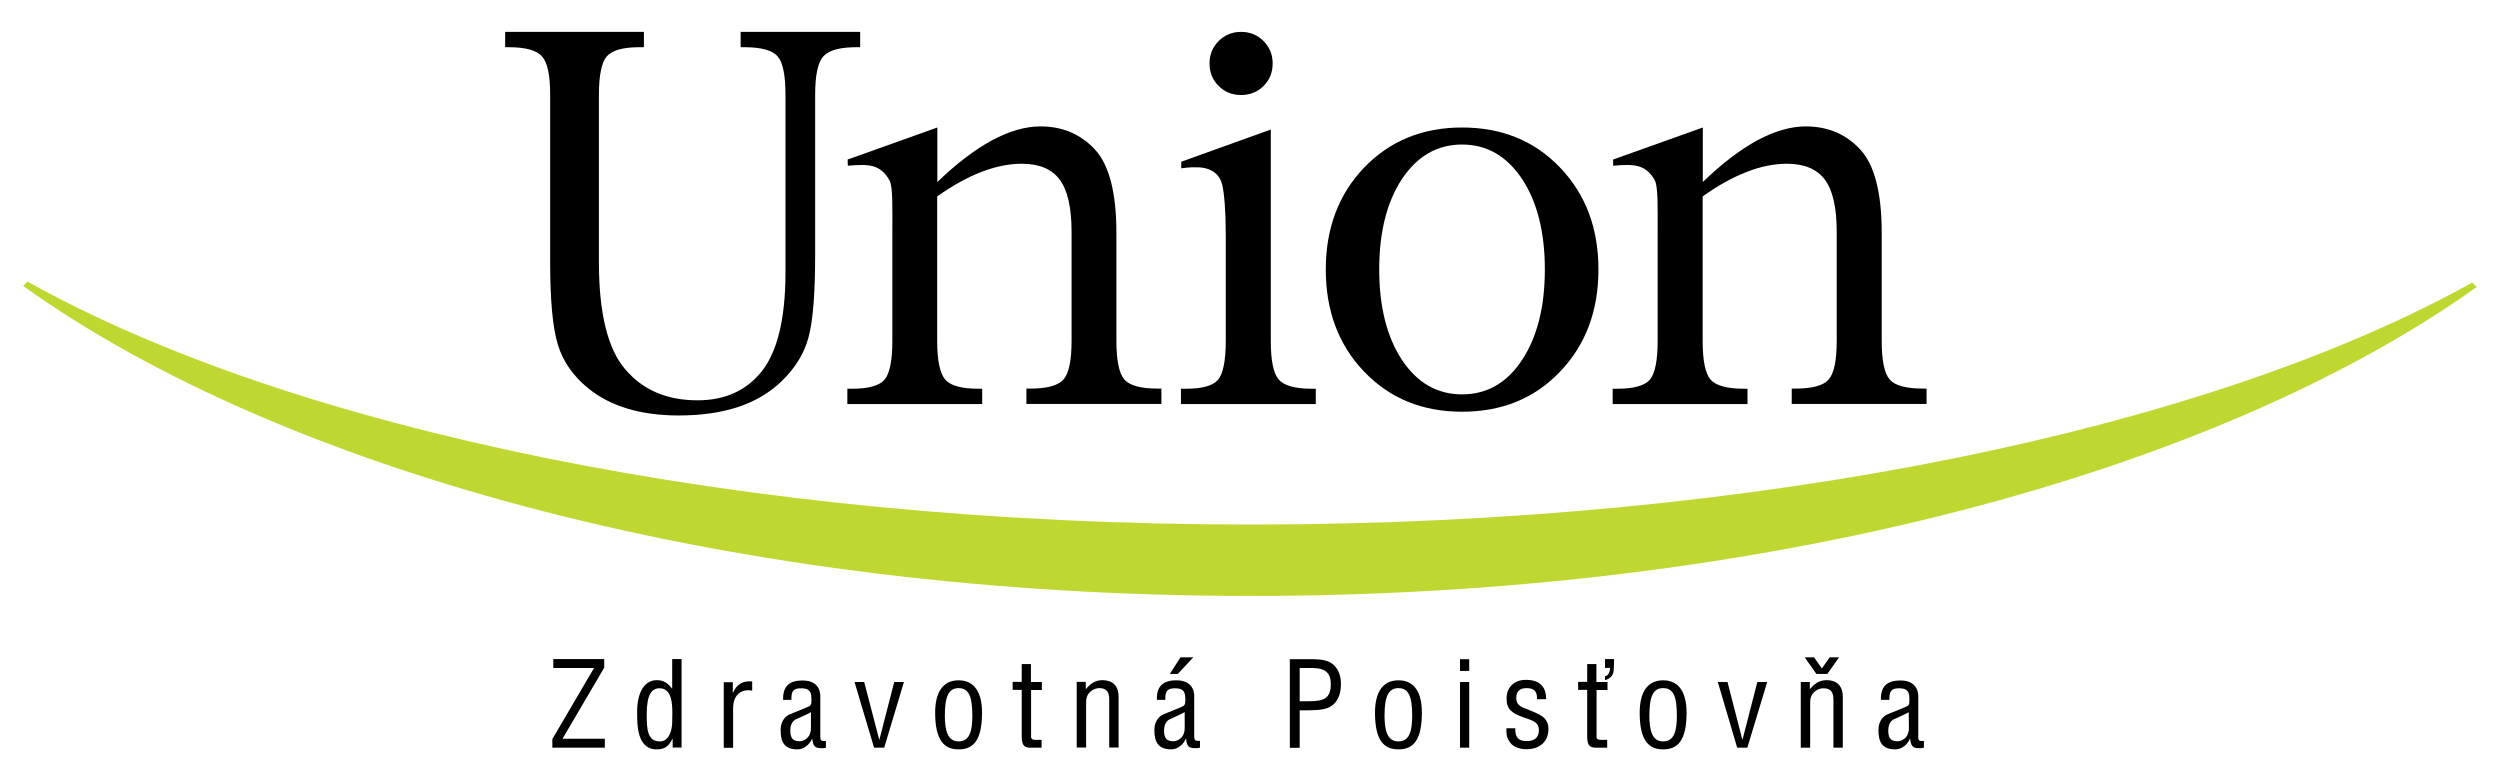
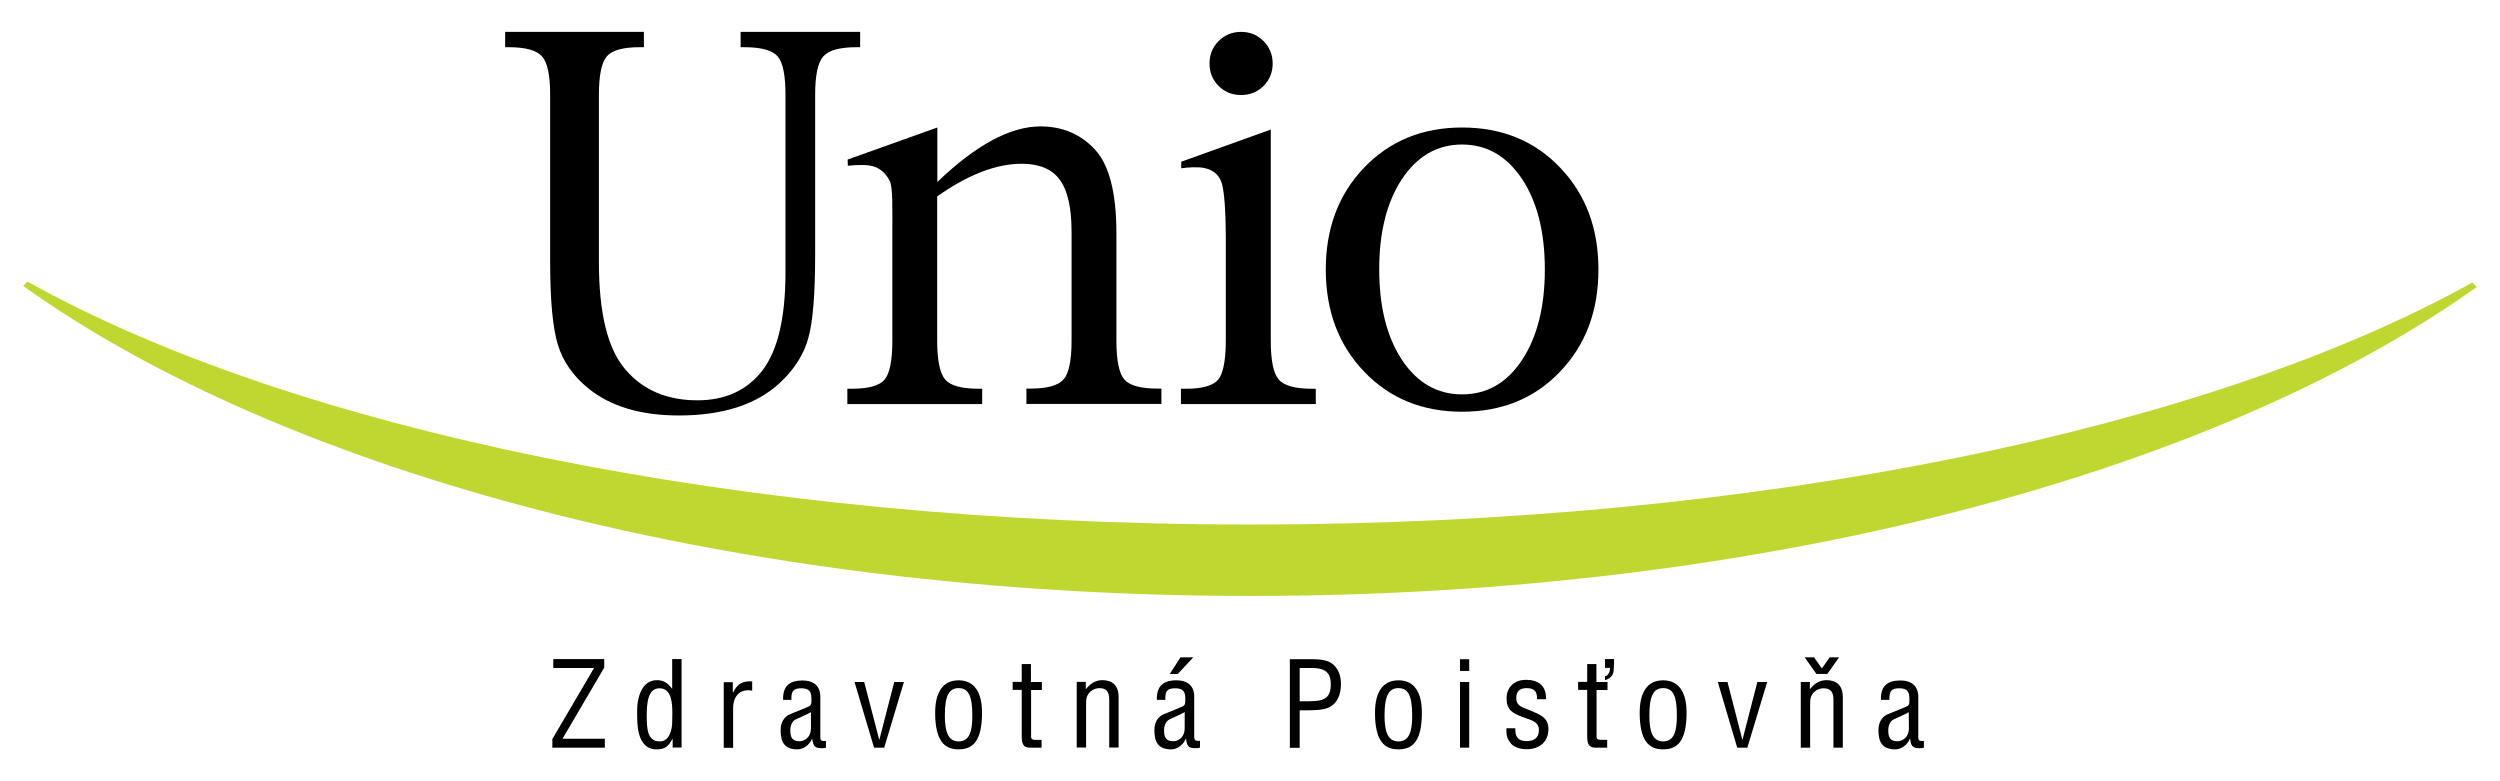
<svg xmlns="http://www.w3.org/2000/svg" version="1.1" id="Layer_1" x="0px" y="0px" viewBox="0 0 160 50" style="enable-background:new 0 0 160 50;" xml:space="preserve">
  <style type="text/css">
	.st0{fill:#BFD730;}
</style>
  <g>
    <path d="M32.33,3.02V2.04h8.88v0.98h-0.25c-1.08,0-1.78,0.19-2.13,0.59c-0.33,0.39-0.5,1.21-0.5,2.47v10.69   c0,3.27,0.56,5.56,1.69,6.87c1.12,1.32,2.66,1.98,4.62,1.98c1.77,0,3.15-0.63,4.13-1.88c0.98-1.25,1.49-3.32,1.5-6.22V6.08   c0-1.26-0.16-2.08-0.5-2.47c-0.33-0.39-1.05-0.59-2.14-0.59h-0.23V2.04h7.65v0.98h-0.2c-1.09,0-1.81,0.19-2.16,0.59   C52.34,4,52.17,4.82,52.17,6.08v10.19c0,2.49-0.14,4.26-0.42,5.3c-0.27,1.04-0.86,2-1.76,2.86c-1.5,1.44-3.69,2.16-6.54,2.16   c-2.43,0-4.35-0.57-5.78-1.72c-0.98-0.79-1.64-1.73-1.97-2.82c-0.33-1.09-0.49-2.85-0.49-5.26V6.08c0-1.26-0.17-2.08-0.52-2.47   c-0.34-0.39-1.05-0.59-2.15-0.59H32.33z" />
    <path d="M59.98,12.57v9.25c0,1.26,0.18,2.09,0.52,2.48c0.34,0.39,1.06,0.58,2.16,0.58h0.2v0.98h-8.63v-0.98h0.28   c1.06,0,1.76-0.19,2.1-0.58c0.33-0.39,0.5-1.22,0.5-2.48v-7.01c0-1.43,0.04-2.83-0.17-3.24c-0.27-0.51-0.67-0.89-1.3-0.98   c-0.54-0.08-1.38,0.02-1.38,0.02l-0.01-0.4l5.74-2.05v3.49c1.23-1.19,2.4-2.07,3.5-2.67c1.1-0.59,2.13-0.89,3.1-0.89   c1.39,0,2.54,0.48,3.46,1.45c0.93,0.98,1.4,2.77,1.4,5.37v6.9c0,1.26,0.17,2.09,0.51,2.48c0.34,0.39,1.06,0.58,2.15,0.58h0.22v0.98   h-8.64v-0.98h0.25c1.09,0,1.79-0.2,2.13-0.59c0.34-0.39,0.51-1.21,0.51-2.47v-6.98c0-1.53-0.25-2.64-0.75-3.32   c-0.49-0.68-1.31-1.03-2.43-1.03c-0.82,0-1.67,0.17-2.58,0.52C61.91,11.35,60.97,11.87,59.98,12.57" />
-     <path d="M108.97,12.57v9.25c0,1.26,0.17,2.09,0.51,2.48c0.35,0.39,1.07,0.58,2.16,0.58h0.2v0.98h-8.63v-0.98h0.28   c1.06,0,1.76-0.19,2.1-0.58c0.33-0.39,0.5-1.22,0.5-2.48v-7.01c0-1.43,0.03-2.83-0.17-3.24c-0.26-0.51-0.67-0.89-1.3-0.98   c-0.54-0.08-1.38,0.02-1.38,0.02l0-0.4l5.74-2.05v3.49c1.23-1.19,2.39-2.07,3.49-2.67c1.1-0.59,2.13-0.89,3.1-0.89   c1.39,0,2.55,0.48,3.46,1.45c0.93,0.98,1.4,2.77,1.4,5.37v6.9c0,1.26,0.17,2.09,0.51,2.48c0.34,0.39,1.05,0.58,2.15,0.58h0.21v0.98   h-8.63v-0.98h0.25c1.08,0,1.79-0.2,2.12-0.59c0.34-0.39,0.51-1.21,0.51-2.47v-6.98c0-1.53-0.25-2.64-0.75-3.32   c-0.5-0.68-1.31-1.03-2.43-1.03c-0.82,0-1.68,0.17-2.57,0.52C110.89,11.35,109.95,11.87,108.97,12.57" />
    <path d="M79.43,6.08c-0.58,0-1.05-0.19-1.44-0.58c-0.39-0.39-0.58-0.87-0.58-1.44c0-0.56,0.19-1.04,0.58-1.43   c0.39-0.39,0.87-0.59,1.44-0.59c0.57,0,1.05,0.2,1.44,0.59c0.39,0.4,0.58,0.87,0.58,1.43c0,0.57-0.19,1.05-0.58,1.44   C80.48,5.89,80,6.08,79.43,6.08 M81.33,8.29v13.53c0,1.26,0.17,2.08,0.51,2.47c0.33,0.39,1.04,0.59,2.12,0.59h0.25v0.98h-8.63   v-0.98h0.31c1.05,0,1.74-0.19,2.07-0.58c0.32-0.39,0.49-1.22,0.49-2.48v-6.77c0-1.55-0.1-2.7-0.23-3.24   c-0.14-0.55-0.55-1.04-1.48-1.1c-0.57-0.03-1.14,0.06-1.14,0.06v-0.42L81.33,8.29z" />
    <path d="M93.57,25.24c1.59,0,2.87-0.73,3.84-2.2c0.97-1.47,1.46-3.4,1.46-5.8c0-2.39-0.49-4.32-1.46-5.79   c-0.98-1.46-2.25-2.2-3.84-2.2c-1.59,0-2.86,0.74-3.84,2.2c-0.97,1.47-1.46,3.4-1.46,5.79c0,2.4,0.49,4.33,1.46,5.8   C90.71,24.51,91.99,25.24,93.57,25.24 M93.57,26.35c-2.54,0-4.62-0.85-6.26-2.56c-1.64-1.71-2.46-3.89-2.46-6.54   c0-2.64,0.82-4.82,2.46-6.53c1.64-1.7,3.72-2.56,6.26-2.56c2.54,0,4.64,0.85,6.27,2.56c1.64,1.71,2.46,3.88,2.46,6.53   c0,2.65-0.82,4.83-2.46,6.54C98.21,25.5,96.12,26.35,93.57,26.35" />
  </g>
  <polygon points="35.41,42.18 35.41,42.75 38.02,42.75 35.35,47.3 35.35,47.85 38.71,47.85 38.71,47.28 36,47.28 38.67,42.73   38.67,42.18 " />
  <g>
    <path d="M43.03,45.68c0-0.58-0.01-1.63-0.82-1.63c-0.5,0-0.82,0.39-0.82,1.68c0,0.9,0.03,1.72,0.84,1.72   c0.62,0,0.79-0.77,0.79-1.24 M43.03,42.18h0.59v5.66h-0.57V47.3h-0.02c-0.26,0.5-0.51,0.66-1.02,0.66c-1.32,0-1.22-1.85-1.23-2.22   c-0.05-1.23,0.36-2.21,1.26-2.21c0.43,0,0.69,0.18,0.97,0.54h0.01V42.18z" />
    <path d="M46.9,44.34h0.01c0.25-0.55,0.61-0.78,1.23-0.73v0.59c-0.77-0.14-1.22,0.35-1.22,1.11v2.55h-0.6v-4.2h0.58V44.34z" />
    <path d="M51.9,45.58c-0.3,0.17-0.63,0.3-0.95,0.45c-0.28,0.12-0.37,0.44-0.37,0.72c0,0.42,0.11,0.69,0.59,0.69   c0.23,0,0.73-0.17,0.73-0.85 M52.88,47.85c-0.04,0.01-0.09,0.01-0.14,0.03c-0.51,0.02-0.69-0.02-0.76-0.6h-0.01   c-0.15,0.37-0.53,0.68-0.93,0.68c-0.84,0-1.08-0.47-1.08-1.23c0-0.17,0.02-0.77,0.6-1.02c0.34-0.15,1.19-0.47,1.26-0.53   c0.13-0.09,0.11-0.26,0.11-0.48c0-0.48-0.18-0.65-0.67-0.65c-0.54,0-0.62,0.25-0.61,0.74h-0.53c-0.03-0.87,0.4-1.24,1.24-1.24   c1.25,0,1.14,1.04,1.14,1.14v2.41c0,0.1-0.02,0.25,0.1,0.31c0.08,0.02,0.17,0.02,0.26,0.01V47.85z" />
  </g>
  <polygon points="57.23,43.65 56.28,47.34 56.27,47.34 55.31,43.65 54.69,43.65 55.94,47.85 56.59,47.85 57.85,43.65 " />
  <g>
    <path d="M61.35,44.04c-0.61,0-0.88,0.48-0.88,1.75c0,0.99,0.19,1.66,0.88,1.66c0.71,0,0.88-0.67,0.88-1.66   C62.23,44.52,61.97,44.04,61.35,44.04 M61.35,47.96c-0.9,0-1.5-0.54-1.5-2.35c0-1.27,0.47-2.07,1.5-2.07c1.03,0,1.5,0.8,1.5,2.07   C62.85,47.42,62.27,47.96,61.35,47.96" />
    <path d="M65.98,43.65h0.7v0.51h-0.69v2.86c0,0.14-0.05,0.33,0.27,0.33h0.4v0.5h-0.66c-0.35,0.01-0.61-0.05-0.61-0.69v-3.01h-0.58   v-0.51h0.58v-1.14h0.59V43.65z" />
    <path d="M69.49,44.11c0.3-0.36,0.61-0.58,1.06-0.58c0.63,0,1.04,0.33,1.04,1.07v3.24h-0.6v-3.07c0-0.44-0.14-0.73-0.62-0.73   c-0.22,0-0.43,0.08-0.59,0.23c-0.24,0.22-0.27,0.46-0.27,0.76v2.81h-0.6v-4.2h0.58V44.11z" />
    <path d="M75.55,42.07h0.82l-0.99,1.06h-0.51 M75.81,45.58c-0.3,0.17-0.63,0.3-0.94,0.45c-0.28,0.13-0.37,0.44-0.37,0.72   c0,0.42,0.11,0.69,0.59,0.69c0.23,0,0.73-0.17,0.73-0.85V45.58z M76.79,47.85c-0.05,0.01-0.09,0.01-0.13,0.03   c-0.51,0.02-0.7-0.02-0.75-0.6h-0.02c-0.15,0.37-0.53,0.68-0.93,0.68c-0.83,0-1.08-0.47-1.08-1.23c0-0.17,0.02-0.77,0.6-1.02   c0.35-0.15,1.19-0.47,1.26-0.53c0.13-0.09,0.12-0.26,0.12-0.48c0-0.48-0.18-0.65-0.67-0.65c-0.54,0-0.62,0.25-0.61,0.74h-0.54   c-0.03-0.87,0.4-1.25,1.25-1.25c1.25,0,1.14,1.04,1.14,1.14v2.41c0,0.1-0.01,0.25,0.11,0.31c0.08,0.02,0.17,0.02,0.26,0.01V47.85z" />
    <path d="M83.18,44.88h0.61c0.86-0.01,1.39-0.13,1.38-1.1c0-0.91-0.58-1.04-1.35-1.03h-0.64 M82.55,47.85v-5.66h1.49   c0.44,0,0.99,0.05,1.32,0.37c0.34,0.32,0.46,0.76,0.46,1.21c0,0.63-0.19,1.24-0.8,1.52c-0.39,0.17-1.03,0.17-1.46,0.17h-0.38v2.4   H82.55z" />
    <path d="M89.5,44.04c-0.61,0-0.89,0.48-0.89,1.75c0,0.99,0.19,1.66,0.89,1.66c0.71,0,0.88-0.67,0.88-1.66   C90.38,44.52,90.12,44.04,89.5,44.04 M89.5,47.96c-0.91,0-1.5-0.54-1.5-2.35c0-1.27,0.47-2.07,1.5-2.07c1.04,0,1.5,0.8,1.5,2.07   C91,47.42,90.42,47.96,89.5,47.96" />
  </g>
  <path d="M93.44,47.85h0.59v-4.2h-0.59V47.85z M93.44,42.94h0.59v-0.75h-0.59V42.94z" />
  <g>
    <path d="M98.37,44.77c0.02-0.5-0.16-0.73-0.67-0.73c-0.42,0-0.66,0.19-0.66,0.63c0,0.54,0.45,0.61,0.85,0.78   c0.61,0.27,1.21,0.43,1.21,1.21c0,0.8-0.56,1.3-1.42,1.29c-0.37,0-0.82-0.12-1.04-0.44c-0.25-0.33-0.23-0.61-0.23-0.9h0.57   c-0.02,0.51,0.15,0.82,0.71,0.82c0.48,0,0.8-0.19,0.8-0.71c0-0.59-0.61-0.65-1.04-0.83c-0.65-0.24-1.03-0.46-1.03-1.19   c0-0.73,0.51-1.19,1.23-1.19c0.83,0,1.31,0.38,1.3,1.24H98.37z" />
    <path d="M102.72,42.75v-0.57h0.58c0,0.09,0,0.44-0.02,0.65c0,0.23-0.08,0.45-0.31,0.59c-0.07,0.05-0.16,0.09-0.25,0.11v-0.25   c0.04,0,0.1-0.03,0.15-0.07c0.14-0.14,0.17-0.32,0.17-0.47 M102.18,43.65h0.7v0.51h-0.7v2.86c0,0.15-0.05,0.33,0.28,0.33h0.4v0.5   h-0.66c-0.36,0.01-0.62-0.05-0.62-0.69v-3.01h-0.58v-0.51h0.58v-1.14h0.59V43.65z" />
    <path d="M106.44,44.04c-0.61,0-0.88,0.48-0.88,1.75c0,0.99,0.19,1.66,0.88,1.66c0.71,0,0.88-0.67,0.88-1.66   C107.32,44.52,107.07,44.04,106.44,44.04 M106.44,47.96c-0.91,0-1.5-0.54-1.5-2.35c0-1.27,0.47-2.07,1.5-2.07   c1.03,0,1.5,0.8,1.5,2.07C107.94,47.42,107.36,47.96,106.44,47.96" />
  </g>
  <polygon points="112.47,43.65 111.52,47.34 111.51,47.34 110.56,43.65 109.94,43.65 111.18,47.85 111.83,47.85 113.1,43.65 " />
  <g>
    <path d="M116.6,42.78l0.5-0.71h0.6l-0.75,1.06h-0.7l-0.75-1.06h0.6 M115.83,44.11c0.3-0.36,0.61-0.58,1.07-0.58   c0.63,0,1.04,0.33,1.04,1.08v3.24h-0.6v-3.07c0-0.44-0.14-0.73-0.63-0.73c-0.22,0-0.43,0.08-0.59,0.23   c-0.24,0.22-0.27,0.46-0.27,0.76v2.81h-0.6v-4.2h0.58V44.11z" />
    <path d="M122.16,45.58c-0.3,0.17-0.62,0.3-0.94,0.45c-0.28,0.12-0.37,0.44-0.37,0.72c0,0.42,0.1,0.69,0.59,0.69   c0.23,0,0.73-0.17,0.73-0.85 M123.14,47.85c-0.05,0.01-0.1,0.01-0.14,0.03c-0.5,0.02-0.7-0.02-0.75-0.6h-0.02   c-0.14,0.37-0.53,0.68-0.93,0.68c-0.84,0-1.08-0.47-1.08-1.23c0-0.17,0.02-0.77,0.6-1.02c0.35-0.15,1.18-0.47,1.27-0.53   c0.13-0.09,0.11-0.26,0.11-0.48c0-0.48-0.18-0.65-0.67-0.65c-0.54,0-0.61,0.25-0.61,0.74h-0.54c-0.03-0.87,0.4-1.24,1.25-1.24   c1.24,0,1.14,1.04,1.14,1.14v2.41c0,0.1-0.02,0.25,0.1,0.31c0.08,0.02,0.18,0.02,0.26,0.01V47.85z" />
    <path class="st0" d="M158.23,18.08c-16.75,9.33-45.51,15.49-78.18,15.49c-32.74,0-61.55-6.18-78.29-15.55L1.48,18.3   c16.7,11.94,45.64,19.84,78.56,19.84c32.86,0,61.76-7.87,78.47-19.77L158.23,18.08z" />
  </g>
</svg>